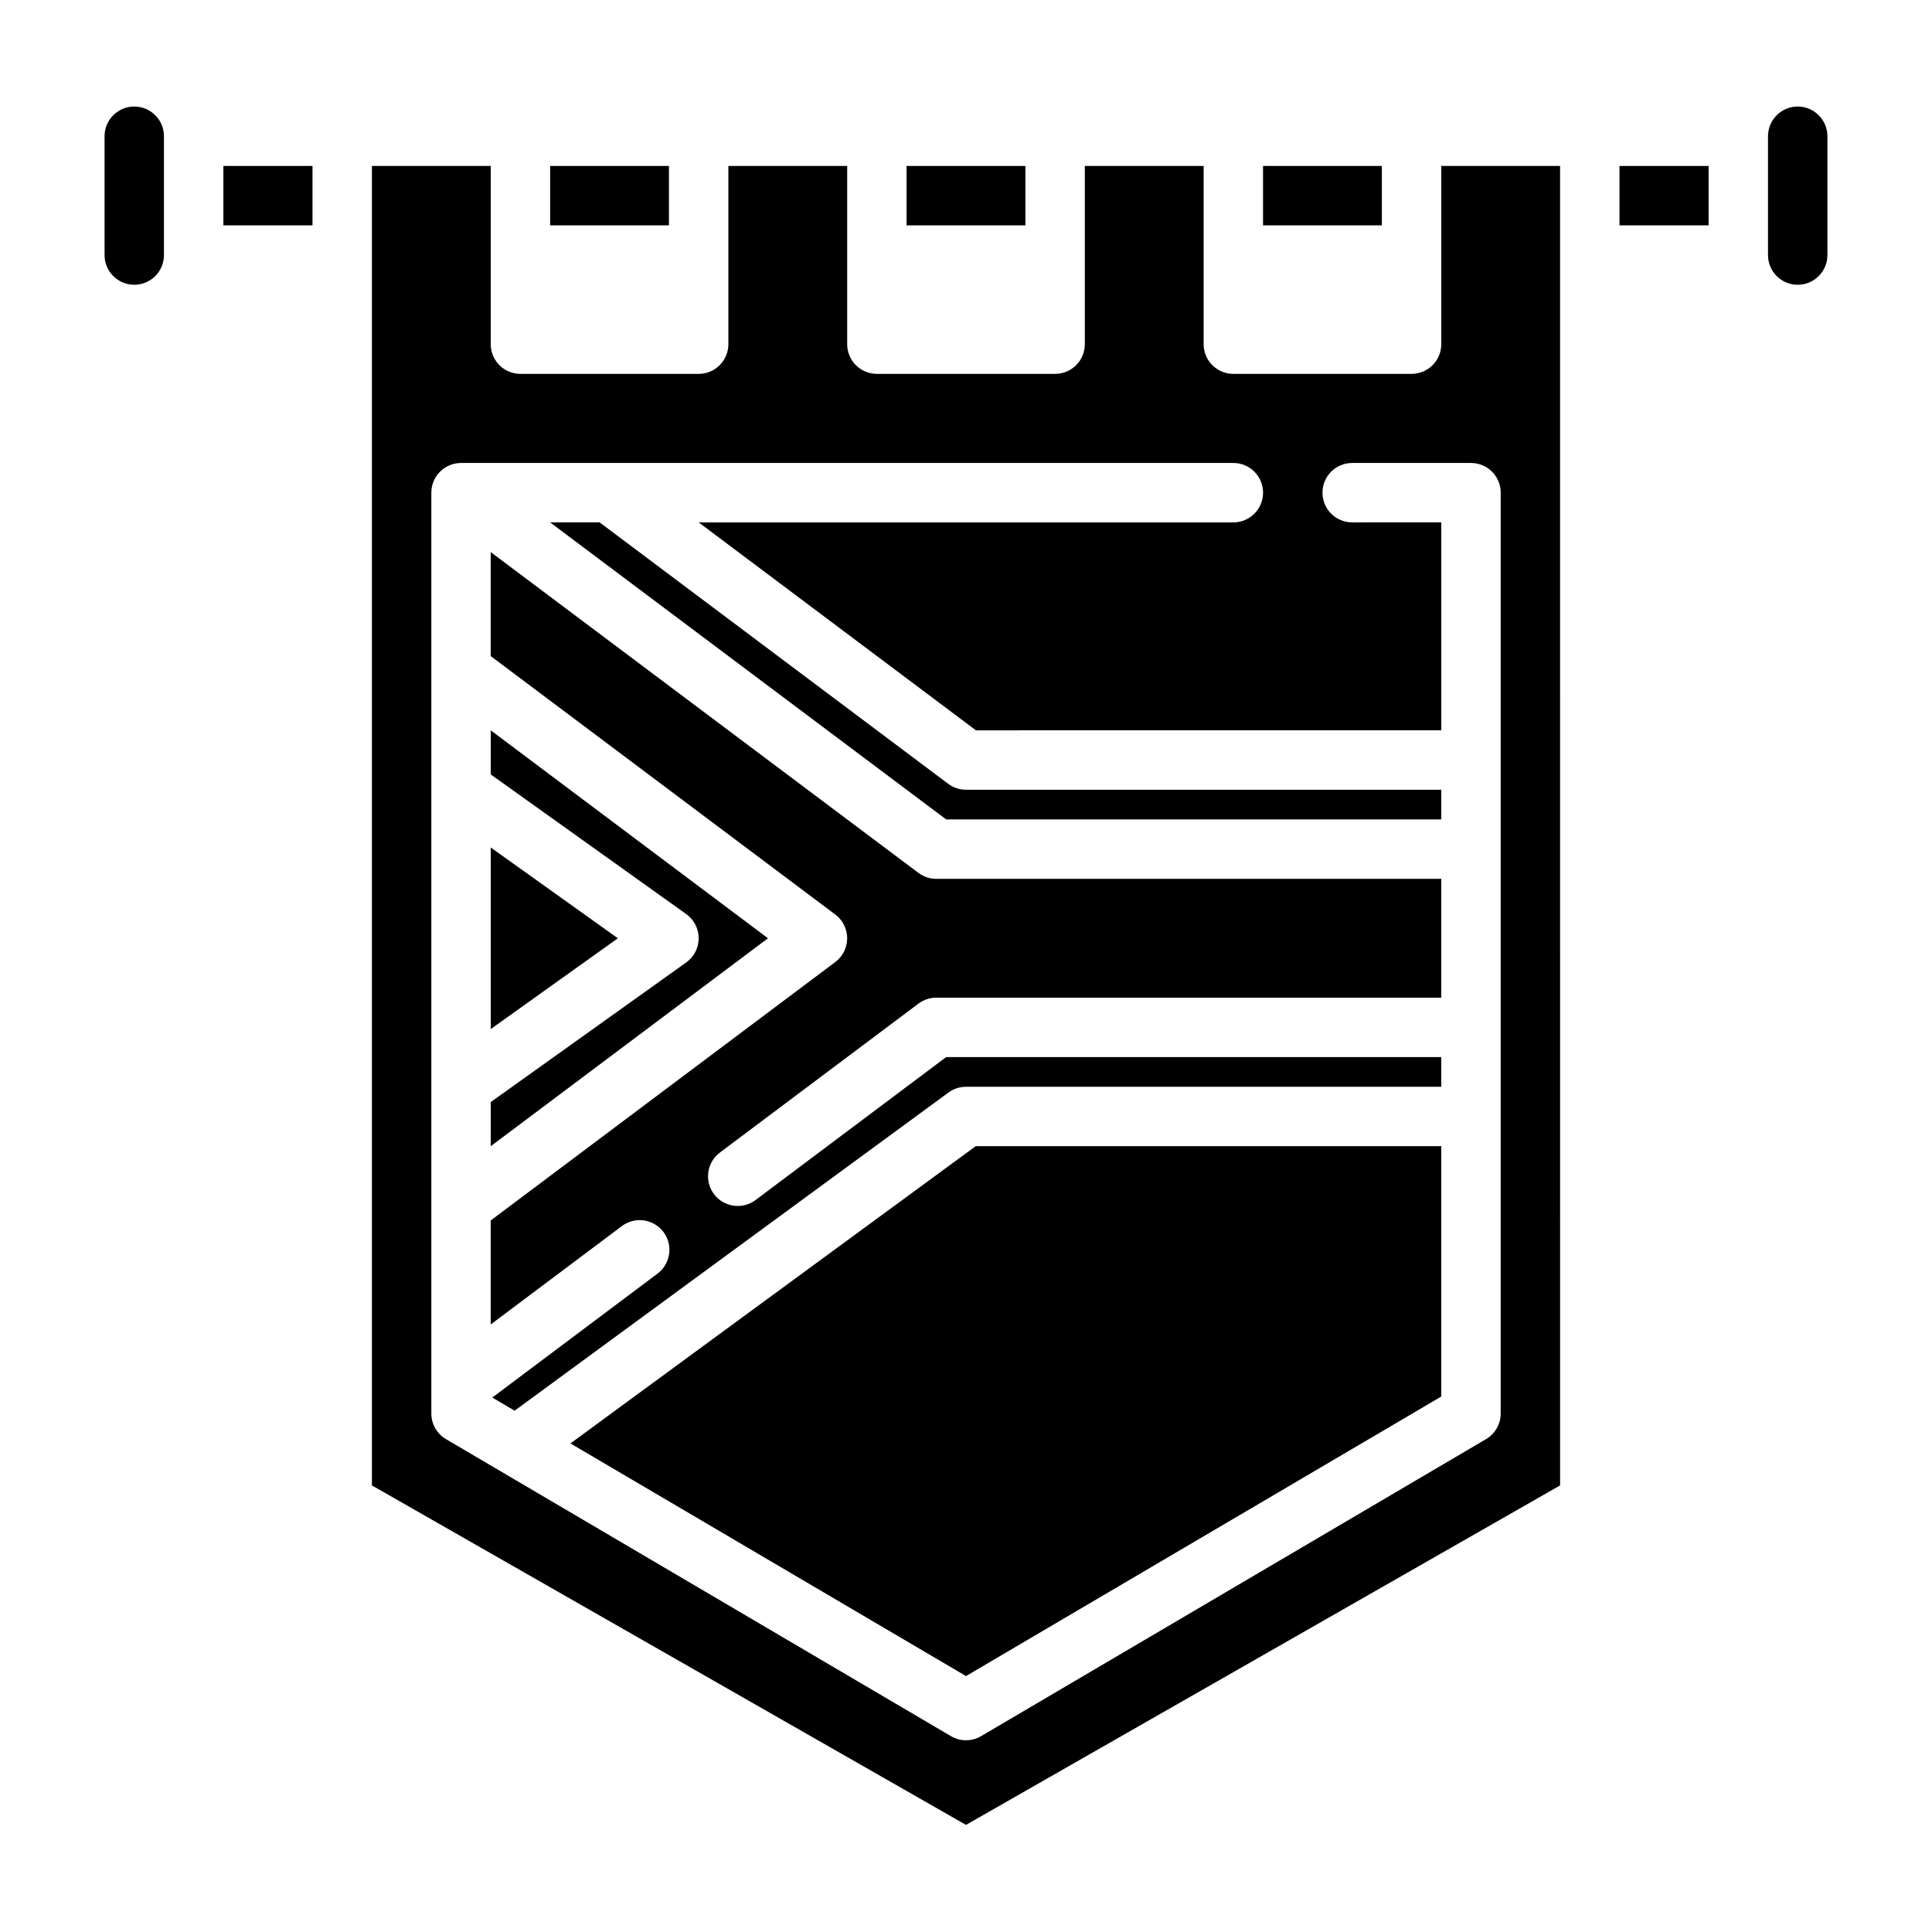
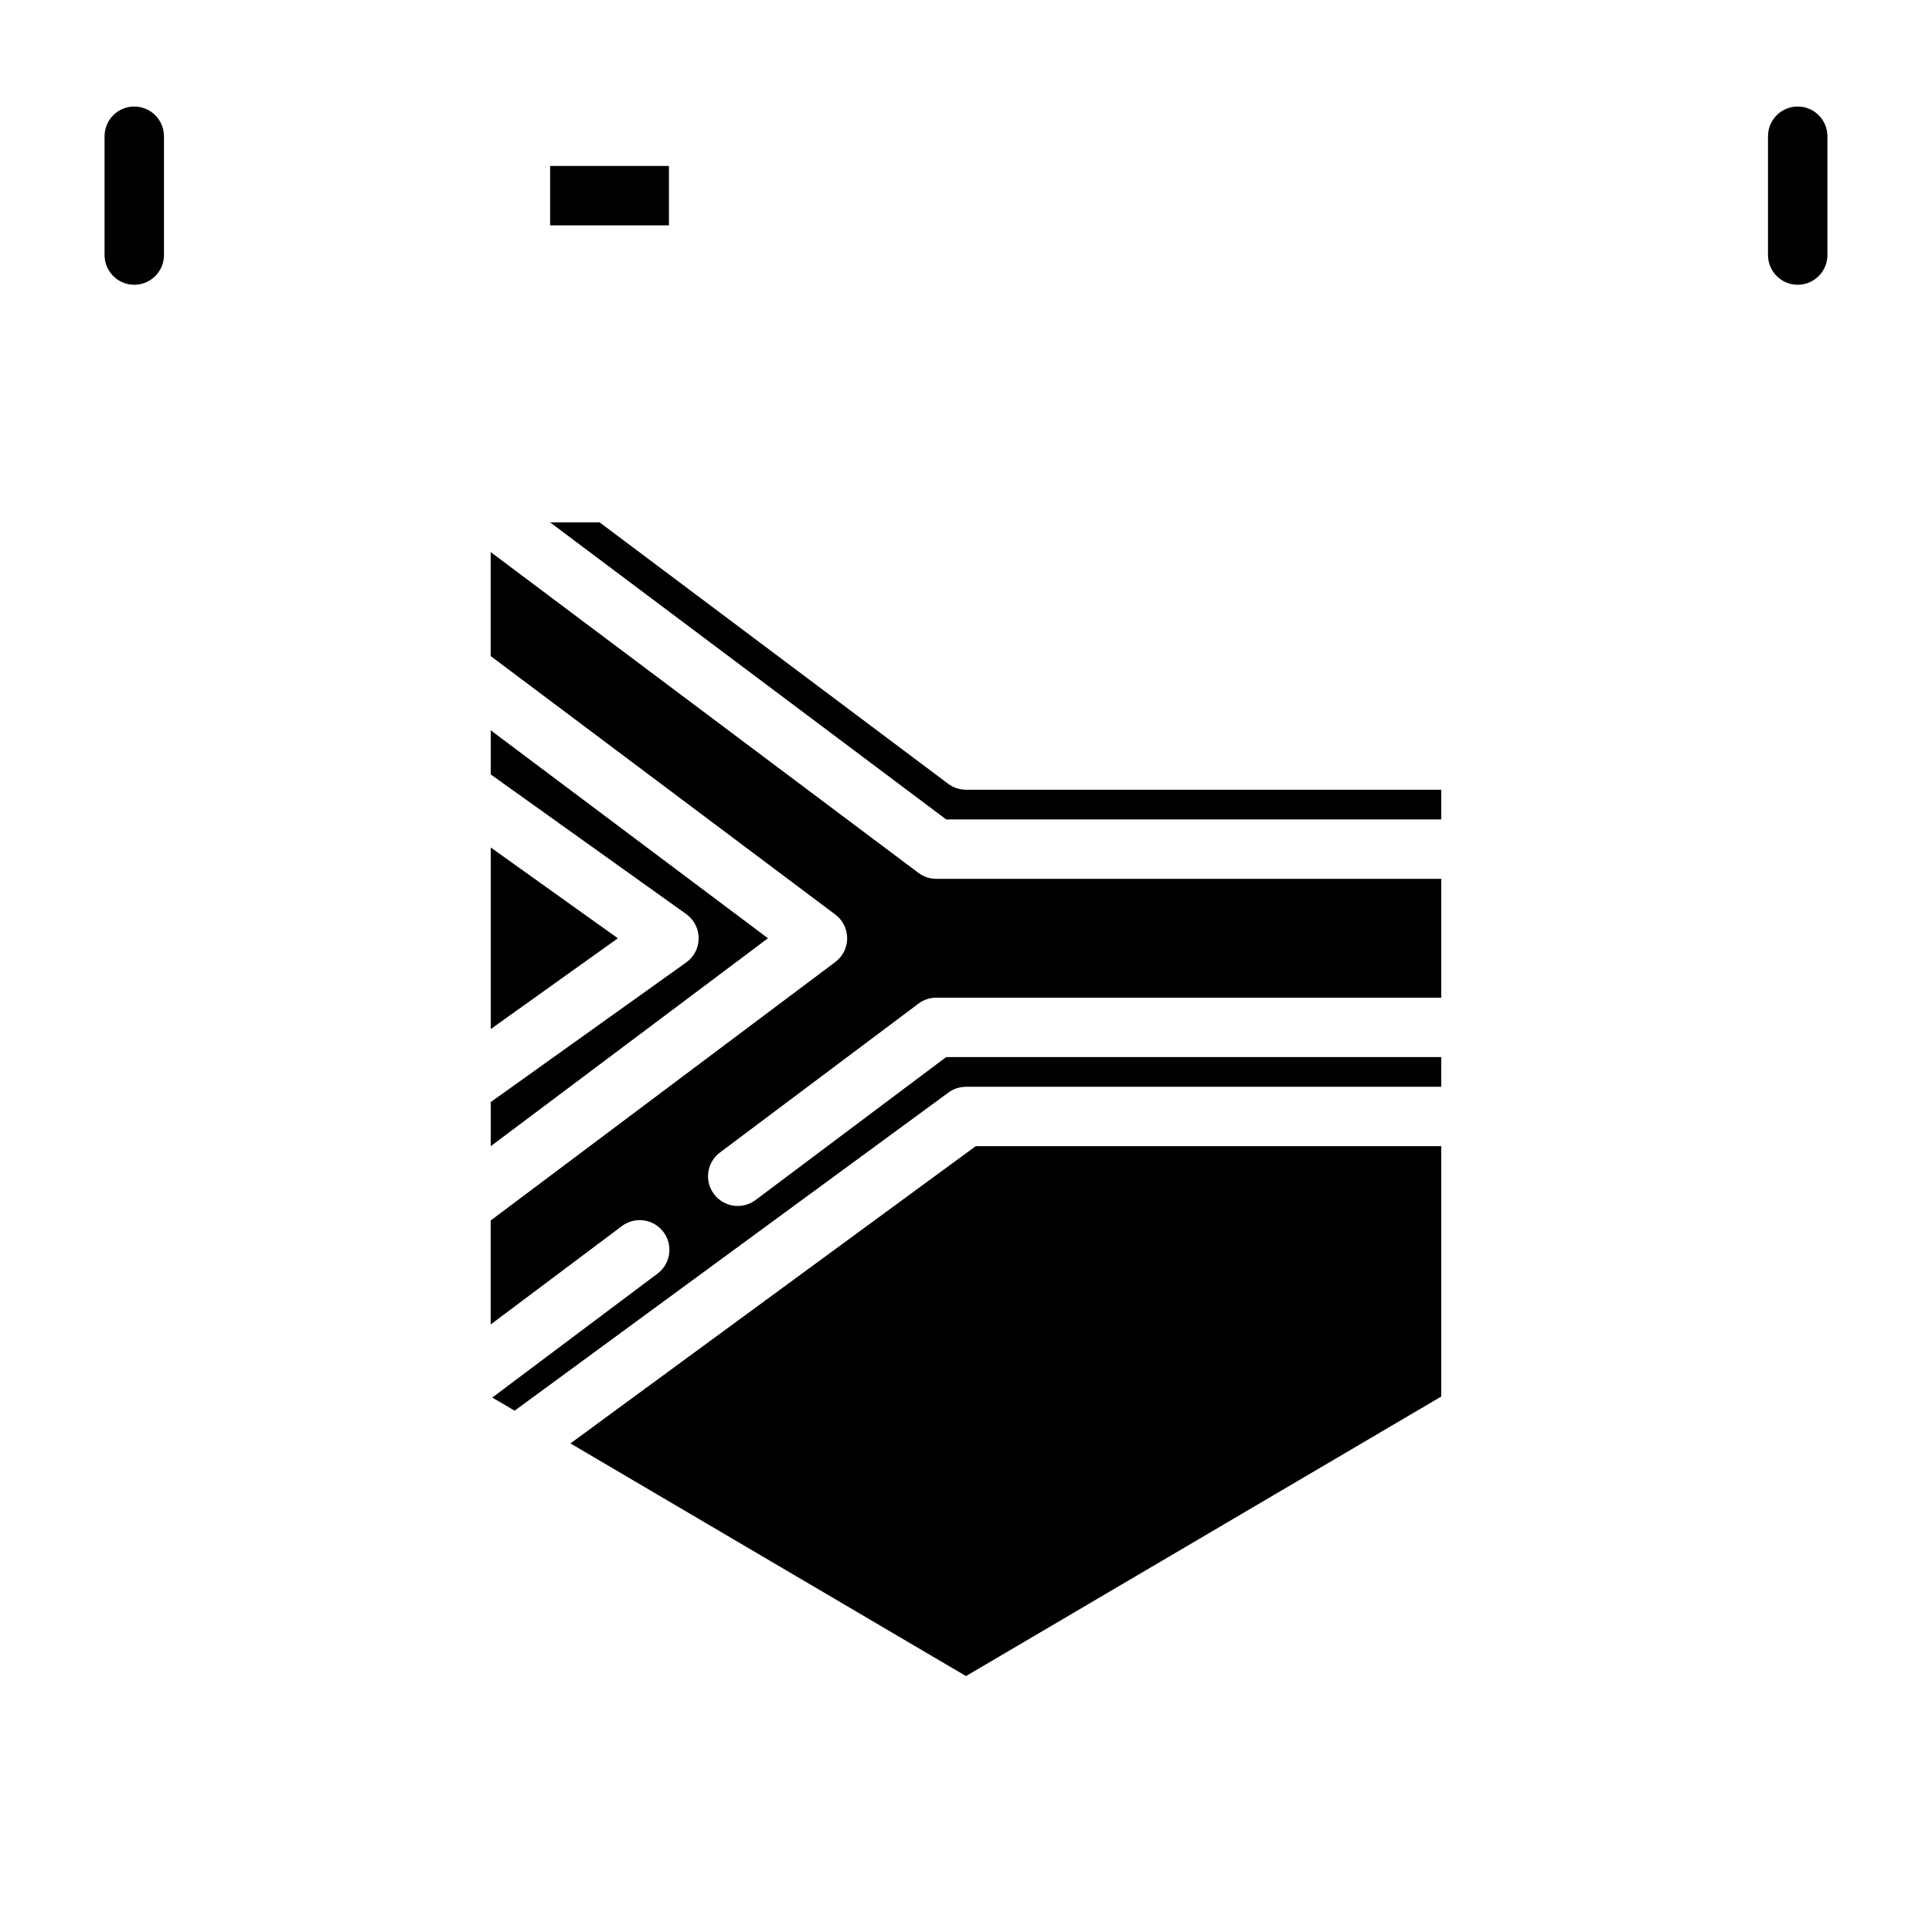
<svg xmlns="http://www.w3.org/2000/svg" fill="#000000" width="800px" height="800px" version="1.1" viewBox="144 144 512 512">
  <g>
    <path d="m289.79 187.98h31.488v15.742h-31.488z" />
    <path d="m179.58 172.23c-4.348 0.004-7.867 3.527-7.871 7.871v31.488c0 4.348 3.523 7.875 7.871 7.875 4.348 0 7.871-3.527 7.871-7.875v-31.488c-0.004-4.344-3.527-7.867-7.871-7.871z" />
    <path d="m274.05 368.59v48.125l33.688-24.062z" />
-     <path d="m203.2 187.98h23.617v15.742h-23.617z" />
-     <path d="m478.72 187.98h31.488v15.742h-31.488z" />
-     <path d="m384.25 187.98h31.488v15.742h-31.488z" />
    <path d="m620.41 172.23c-4.344 0.004-7.867 3.527-7.871 7.871v31.488c0 4.348 3.523 7.875 7.871 7.875 4.348 0 7.875-3.527 7.875-7.875v-31.488c-0.008-4.344-3.527-7.867-7.875-7.871z" />
-     <path d="m573.18 187.98h23.617v15.742h-23.617z" />
    <path d="m274.05 337.54v11.695l51.805 37.004c2.07 1.48 3.301 3.867 3.301 6.41 0 2.543-1.23 4.93-3.301 6.406l-51.805 37.004v11.695l73.469-55.105z" />
-     <path d="m525.95 235.21c0 2.09-0.828 4.09-2.305 5.566-1.477 1.477-3.477 2.305-5.566 2.305h-47.23c-4.348 0-7.871-3.523-7.871-7.871v-47.23h-31.488v47.23c0 2.09-0.832 4.09-2.309 5.566-1.477 1.477-3.477 2.305-5.566 2.305h-47.23c-4.348 0-7.871-3.523-7.871-7.871v-47.23h-31.488v47.23c0 2.09-0.832 4.09-2.309 5.566-1.473 1.477-3.477 2.305-5.566 2.305h-47.23c-4.348 0-7.871-3.523-7.871-7.871v-47.23h-31.488v349.67l157.44 89.965 157.44-89.965-0.004-349.67h-31.488zm15.742 39.359v244.03l0.004 0.004c0 2.789-1.477 5.371-3.883 6.781l-133.82 78.715c-2.461 1.449-5.516 1.449-7.981 0l-133.82-78.715c-2.406-1.41-3.883-3.992-3.883-6.781v-244.04c0-4.348 3.527-7.871 7.875-7.871h204.67c4.348 0 7.871 3.523 7.871 7.871s-3.523 7.875-7.871 7.875h-141.7l73.473 55.105 123.33-0.004v-55.105l-23.613 0.004c-4.348 0-7.875-3.527-7.875-7.875s3.527-7.871 7.875-7.871h31.488c2.086 0 4.09 0.828 5.566 2.305s2.305 3.481 2.305 5.566z" />
    <path d="m295.17 526.52 104.83 61.656 125.95-74.082v-66.344h-123.38z" />
    <path d="m395.27 351.71-92.363-69.273h-13.121l104.96 78.719h131.2v-7.871h-125.95c-1.703 0.004-3.363-0.551-4.727-1.574z" />
    <path d="m387.4 375.33-113.36-85.02v27.559l91.316 68.488c1.984 1.484 3.152 3.816 3.152 6.297 0 2.477-1.168 4.812-3.152 6.297l-91.316 68.488v27.559l34.637-25.977c1.664-1.305 3.789-1.887 5.887-1.609 2.098 0.281 3.996 1.391 5.266 3.086 1.27 1.691 1.805 3.824 1.48 5.918-0.32 2.094-1.473 3.965-3.191 5.199l-43.66 32.746 5.922 3.484 114.95-84.297-0.004-0.004c1.352-0.992 2.984-1.531 4.664-1.535h125.95v-7.871h-131.2l-50.383 37.785h0.004c-1.668 1.305-3.789 1.883-5.887 1.605-2.098-0.277-3.996-1.387-5.266-3.082-1.27-1.695-1.805-3.828-1.48-5.918 0.32-2.094 1.473-3.969 3.191-5.199l52.484-39.359v-0.004c1.359-1.023 3.019-1.574 4.723-1.574h133.82v-31.488h-133.82c-1.703 0.004-3.359-0.551-4.723-1.574z" />
  </g>
</svg>